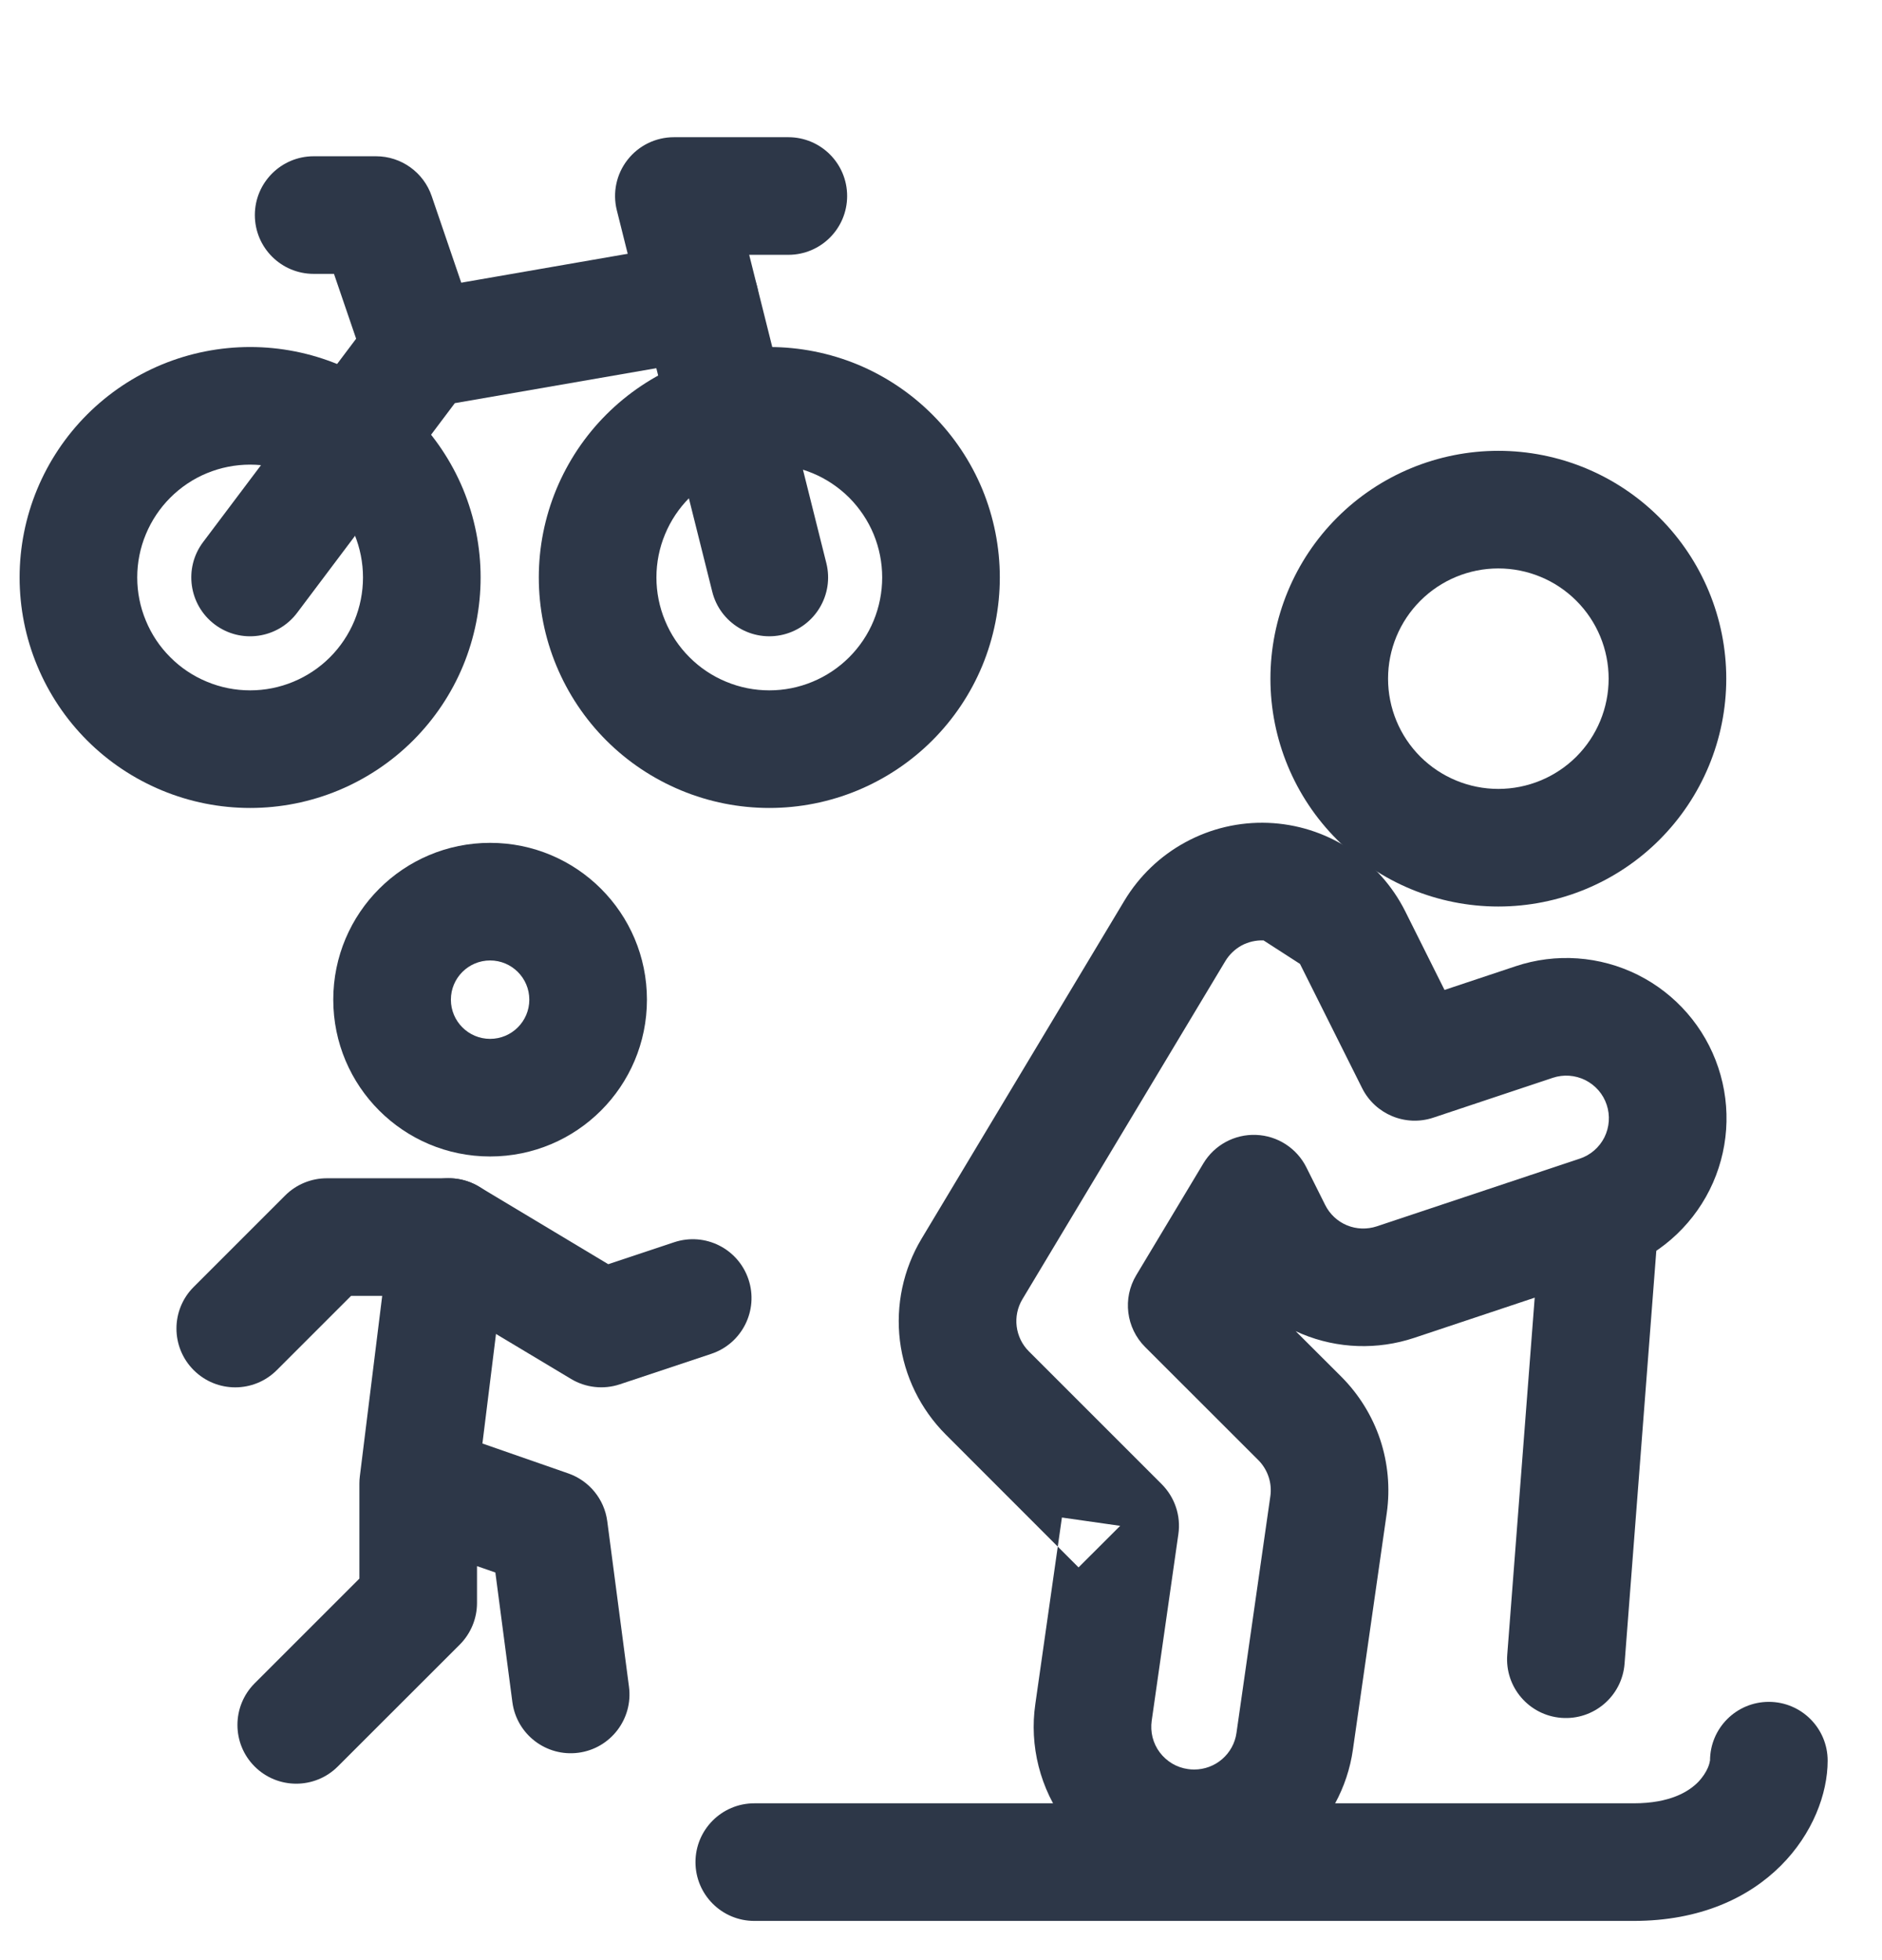
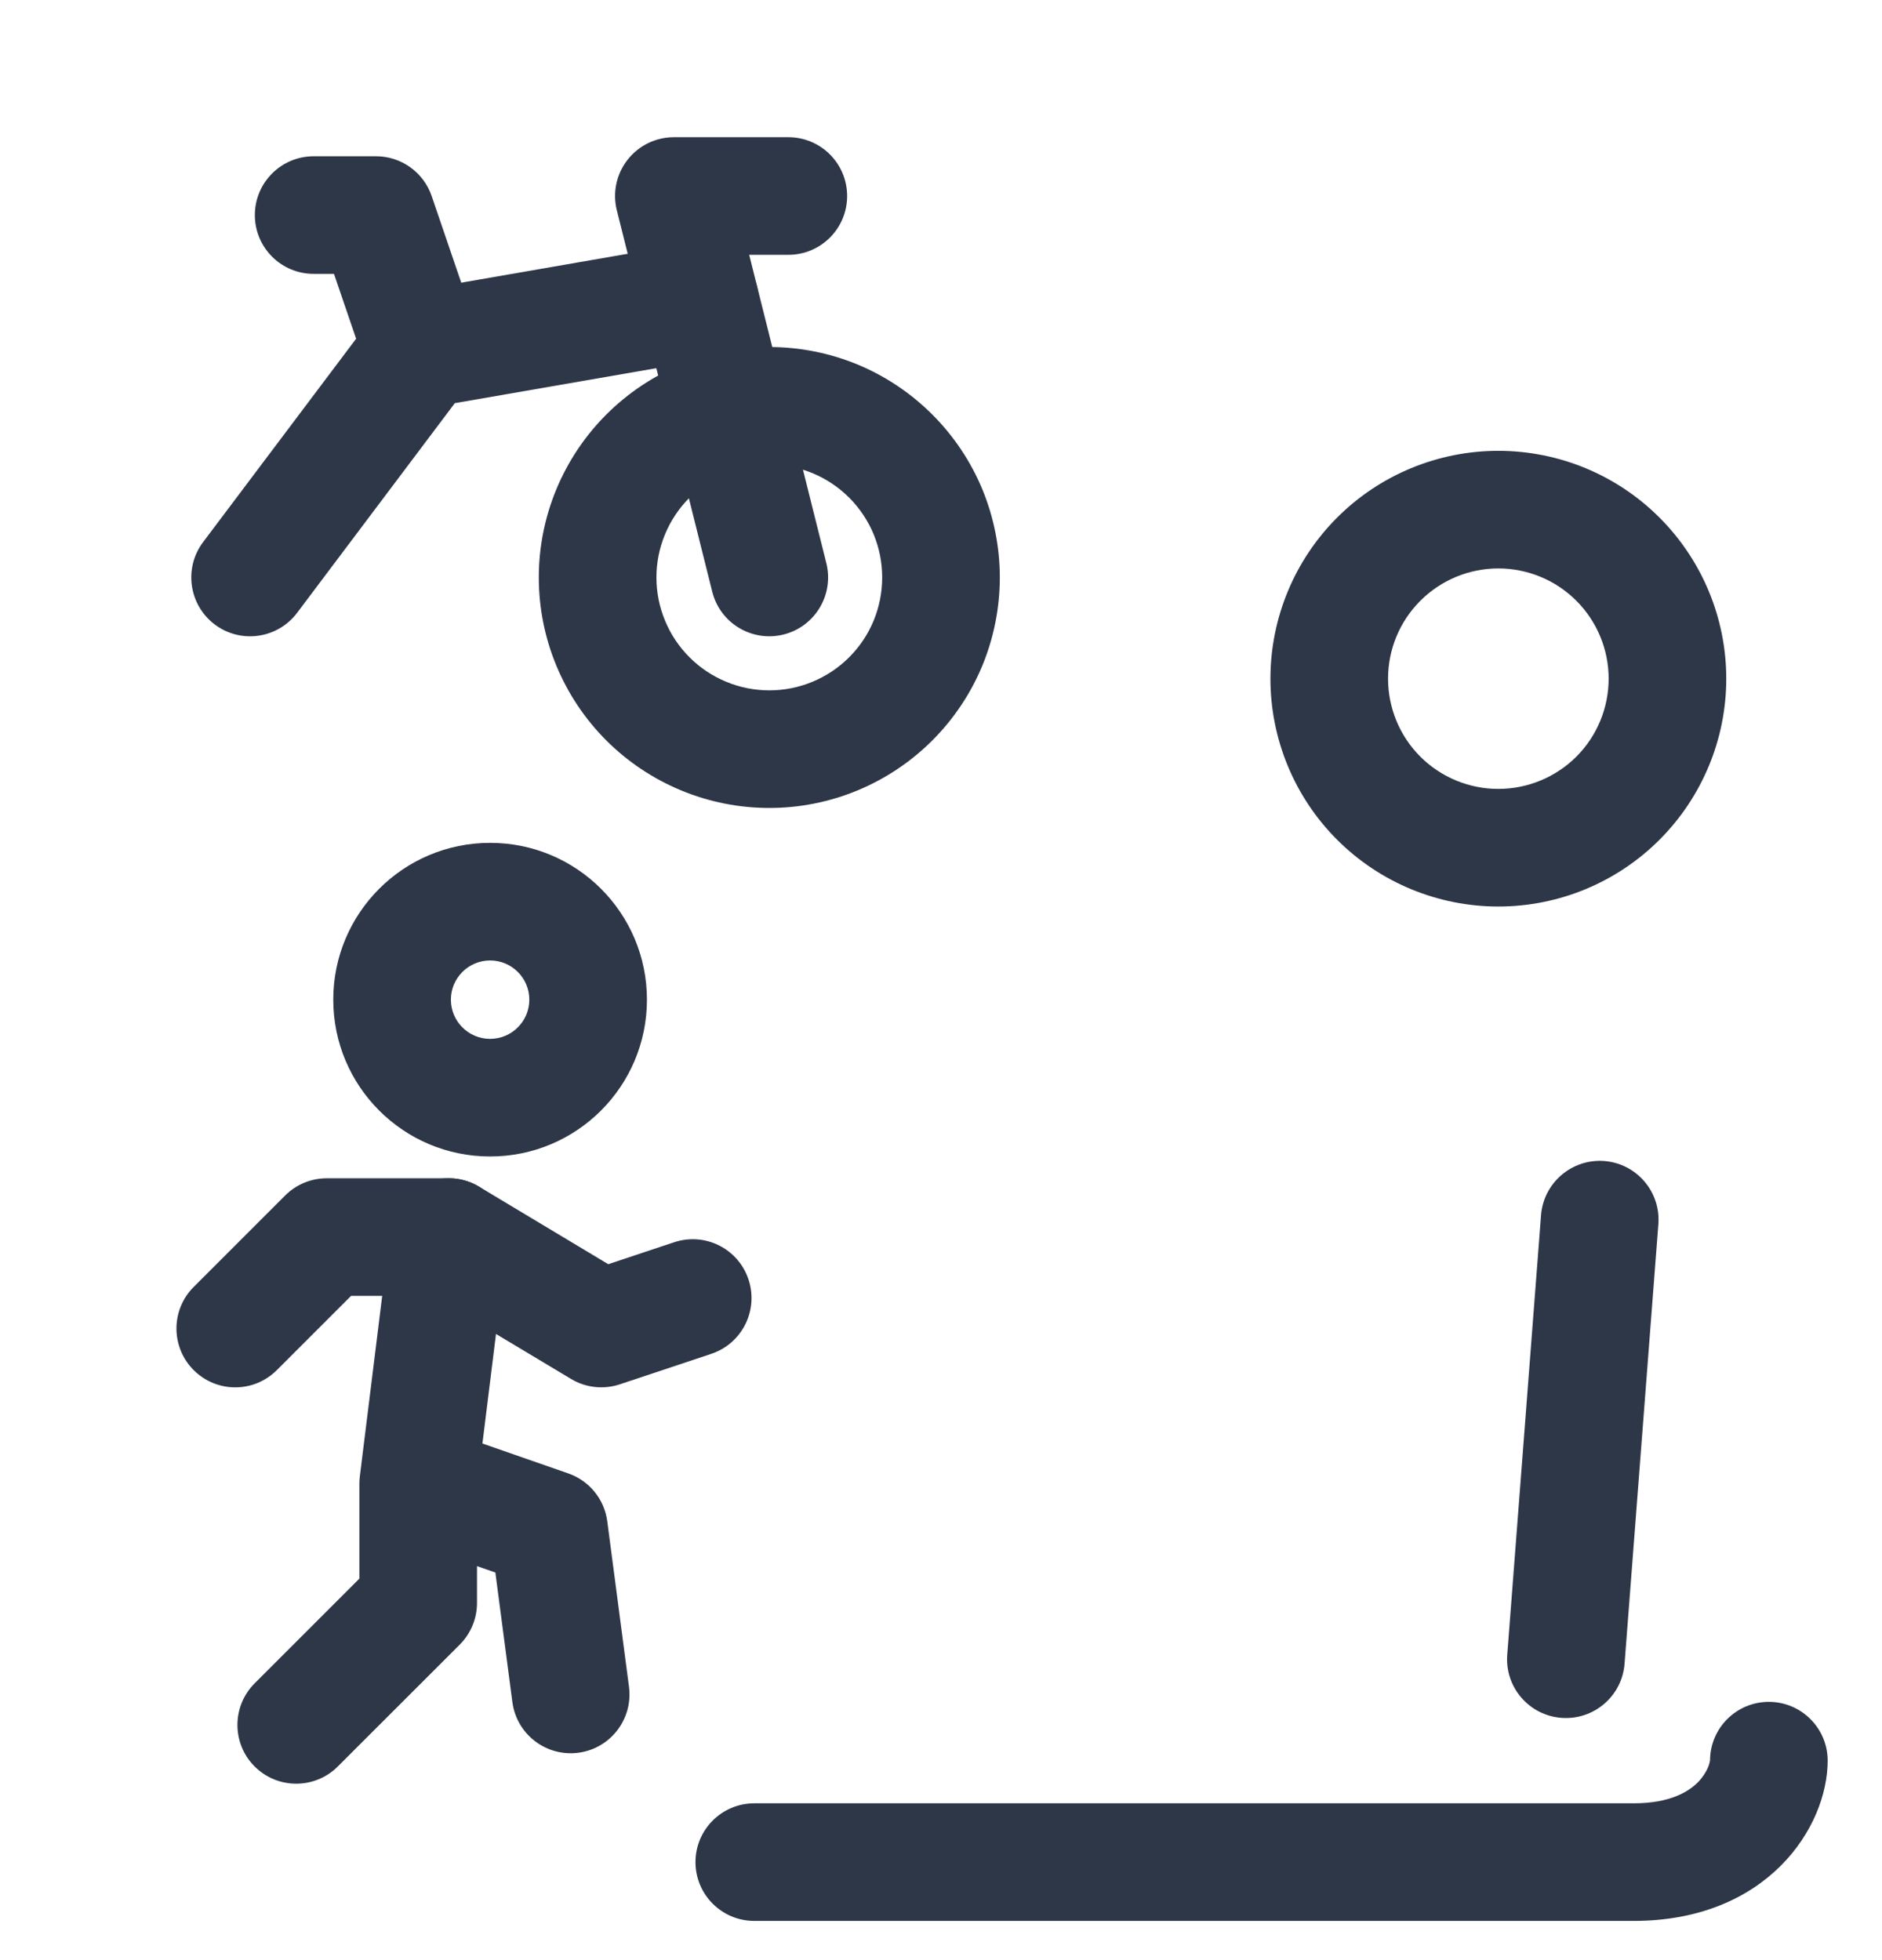
<svg xmlns="http://www.w3.org/2000/svg" width="24" height="25" viewBox="0 0 24 25" fill="none">
  <path fill-rule="evenodd" clip-rule="evenodd" d="M17.052 6.601C17.597 6.056 18.337 5.75 19.107 5.75C19.878 5.75 20.617 6.056 21.162 6.601C21.707 7.146 22.014 7.885 22.014 8.656C22.014 9.427 21.707 10.166 21.162 10.711C20.617 11.256 19.878 11.562 19.107 11.562C18.337 11.562 17.597 11.256 17.052 10.711C16.507 10.166 16.201 9.427 16.201 8.656C16.201 7.885 16.507 7.146 17.052 6.601ZM19.107 7.25C18.735 7.25 18.377 7.398 18.113 7.662C17.849 7.926 17.701 8.283 17.701 8.656C17.701 9.029 17.849 9.387 18.113 9.651C18.377 9.914 18.735 10.062 19.107 10.062C19.48 10.062 19.838 9.914 20.102 9.651C20.366 9.387 20.514 9.029 20.514 8.656C20.514 8.283 20.366 7.926 20.102 7.662C19.838 7.398 19.48 7.25 19.107 7.25Z" fill="#2D3748" />
  <path fill-rule="evenodd" clip-rule="evenodd" d="M22.557 21.706C22.971 21.706 23.307 22.042 23.307 22.456C23.307 23.302 22.54 24.5 20.832 24.5H9.619C9.205 24.5 8.869 24.164 8.869 23.75C8.869 23.336 9.205 23 9.619 23H20.832C21.299 23 21.533 22.85 21.649 22.735C21.713 22.67 21.755 22.603 21.78 22.545C21.801 22.495 21.805 22.463 21.806 22.456C21.807 22.455 21.807 22.455 21.807 22.456C21.807 22.042 22.142 21.706 22.557 21.706Z" fill="#2D3748" />
  <path fill-rule="evenodd" clip-rule="evenodd" d="M20.458 14.808C20.871 14.84 21.18 15.201 21.148 15.614L20.717 21.22C20.685 21.633 20.324 21.942 19.911 21.91C19.498 21.878 19.189 21.518 19.221 21.105L19.652 15.499C19.684 15.086 20.045 14.777 20.458 14.808Z" fill="#2D3748" />
-   <path fill-rule="evenodd" clip-rule="evenodd" d="M16.113 11.994C16.015 11.991 15.919 12.013 15.833 12.059C15.748 12.106 15.676 12.175 15.626 12.258L13.038 16.571C13.038 16.571 13.038 16.57 13.038 16.571C12.976 16.674 12.95 16.797 12.965 16.917C12.98 17.037 13.034 17.149 13.12 17.235L14.815 18.93C14.982 19.098 15.061 19.333 15.027 19.567L14.687 21.947C14.677 22.018 14.681 22.09 14.698 22.159C14.716 22.229 14.747 22.294 14.79 22.351C14.833 22.408 14.887 22.456 14.948 22.493C15.009 22.529 15.077 22.553 15.148 22.563C15.174 22.567 15.201 22.569 15.228 22.569C15.36 22.569 15.487 22.522 15.586 22.436C15.685 22.35 15.75 22.232 15.768 22.102L16.2 19.083C16.212 19 16.204 18.914 16.177 18.834C16.15 18.754 16.105 18.681 16.046 18.622L14.603 17.18C14.36 16.937 14.313 16.559 14.49 16.264L15.346 14.838C15.487 14.603 15.745 14.464 16.018 14.475C16.292 14.485 16.538 14.645 16.66 14.89L16.899 15.368C16.899 15.368 16.899 15.368 16.899 15.368C16.957 15.485 17.056 15.578 17.177 15.628C17.298 15.678 17.433 15.682 17.558 15.641L20.145 14.778C20.145 14.778 20.145 14.778 20.145 14.778C20.282 14.733 20.395 14.635 20.46 14.506C20.524 14.377 20.535 14.227 20.489 14.09C20.444 13.954 20.346 13.841 20.216 13.776C20.087 13.712 19.938 13.701 19.801 13.747C19.801 13.747 19.801 13.747 19.801 13.747L18.278 14.255C17.924 14.373 17.537 14.212 17.37 13.878L16.578 12.294M16.523 16.978L17.106 17.56C17.105 17.56 17.106 17.561 17.106 17.56C17.33 17.785 17.499 18.058 17.6 18.359C17.7 18.66 17.729 18.981 17.685 19.295L17.253 22.314C17.253 22.314 17.253 22.314 17.253 22.314C17.184 22.802 16.94 23.248 16.568 23.57C16.195 23.893 15.719 24.07 15.226 24.069C15.226 24.069 15.226 24.069 15.226 24.069C15.13 24.069 15.034 24.062 14.939 24.049L14.937 24.048C14.671 24.01 14.415 23.92 14.184 23.783C13.953 23.646 13.751 23.465 13.589 23.25C13.428 23.035 13.311 22.79 13.245 22.529C13.179 22.269 13.164 21.999 13.203 21.733L13.489 19.726L13.754 19.991L14.285 19.461L13.542 19.355L13.489 19.726L12.06 18.296C11.738 17.973 11.532 17.552 11.476 17.1C11.421 16.648 11.518 16.19 11.752 15.799L14.339 11.487C14.528 11.173 14.797 10.915 15.119 10.741C15.441 10.566 15.804 10.481 16.17 10.495C16.536 10.509 16.891 10.621 17.199 10.82C17.507 11.018 17.756 11.296 17.92 11.623L18.421 12.626L19.327 12.324C19.841 12.152 20.402 12.192 20.887 12.434C21.372 12.677 21.741 13.102 21.912 13.616C22.084 14.13 22.044 14.691 21.802 15.176C21.559 15.661 21.134 16.03 20.62 16.201L18.033 17.064C17.566 17.219 17.058 17.202 16.604 17.014C16.576 17.002 16.55 16.991 16.523 16.978Z" fill="#2D3748" />
  <path fill-rule="evenodd" clip-rule="evenodd" d="M8.686 4.649C9.042 4.502 9.425 4.426 9.811 4.426C10.197 4.426 10.579 4.502 10.936 4.649C11.292 4.797 11.616 5.014 11.889 5.287C12.162 5.56 12.379 5.884 12.527 6.24C12.674 6.597 12.75 6.979 12.75 7.365C12.75 7.751 12.674 8.134 12.527 8.49C12.379 8.847 12.162 9.171 11.889 9.444C11.616 9.717 11.292 9.933 10.936 10.081C10.579 10.229 10.197 10.305 9.811 10.305C9.425 10.305 9.042 10.229 8.686 10.081C8.329 9.933 8.005 9.717 7.732 9.444C7.459 9.171 7.243 8.847 7.095 8.49C6.947 8.134 6.871 7.751 6.871 7.365C6.871 6.979 6.947 6.597 7.095 6.24C7.243 5.884 7.459 5.56 7.732 5.287C8.005 5.014 8.329 4.797 8.686 4.649ZM9.811 5.926C9.622 5.926 9.434 5.963 9.26 6.035C9.085 6.107 8.926 6.214 8.793 6.347C8.659 6.481 8.553 6.64 8.481 6.814C8.408 6.989 8.371 7.176 8.371 7.365C8.371 7.554 8.408 7.741 8.481 7.916C8.553 8.091 8.659 8.25 8.793 8.383C8.926 8.517 9.085 8.623 9.26 8.695C9.434 8.768 9.622 8.805 9.811 8.805C10 8.805 10.187 8.768 10.362 8.695C10.536 8.623 10.695 8.517 10.829 8.383C10.962 8.25 11.069 8.091 11.141 7.916C11.213 7.741 11.25 7.554 11.25 7.365C11.25 7.176 11.213 6.989 11.141 6.814C11.069 6.64 10.962 6.481 10.829 6.347C10.695 6.214 10.536 6.107 10.362 6.035C10.187 5.963 10 5.926 9.811 5.926Z" fill="#2D3748" />
-   <path fill-rule="evenodd" clip-rule="evenodd" d="M2.065 4.649C2.421 4.502 2.804 4.426 3.19 4.426C3.576 4.426 3.958 4.502 4.315 4.649C4.671 4.797 4.995 5.014 5.268 5.287C5.541 5.56 5.758 5.884 5.906 6.24C6.053 6.597 6.129 6.979 6.129 7.365C6.129 7.751 6.053 8.134 5.906 8.49C5.758 8.847 5.541 9.171 5.268 9.444C4.995 9.717 4.671 9.933 4.315 10.081C3.958 10.229 3.576 10.305 3.19 10.305C2.804 10.305 2.421 10.229 2.065 10.081C1.708 9.933 1.384 9.717 1.111 9.444C0.838 9.171 0.622 8.847 0.474 8.49C0.326 8.134 0.25 7.751 0.25 7.365C0.25 6.979 0.326 6.597 0.474 6.24C0.622 5.884 0.838 5.56 1.111 5.287C1.384 5.014 1.708 4.797 2.065 4.649ZM3.19 5.926C3.001 5.926 2.813 5.963 2.639 6.035C2.464 6.107 2.305 6.214 2.172 6.347C2.038 6.481 1.932 6.64 1.86 6.814C1.787 6.989 1.75 7.176 1.75 7.365C1.75 7.554 1.787 7.741 1.86 7.916C1.932 8.091 2.038 8.25 2.172 8.383C2.305 8.517 2.464 8.623 2.639 8.695C2.813 8.768 3.001 8.805 3.19 8.805C3.379 8.805 3.566 8.768 3.741 8.695C3.915 8.623 4.074 8.517 4.208 8.383C4.341 8.25 4.447 8.091 4.52 7.916C4.592 7.741 4.629 7.554 4.629 7.365C4.629 7.176 4.592 6.989 4.52 6.814C4.447 6.64 4.341 6.481 4.208 6.347C4.074 6.214 3.915 6.107 3.741 6.035C3.566 5.963 3.379 5.926 3.19 5.926Z" fill="#2D3748" />
  <path fill-rule="evenodd" clip-rule="evenodd" d="M8.003 2.038C8.145 1.856 8.363 1.75 8.594 1.75H10.053C10.468 1.75 10.803 2.086 10.803 2.5C10.803 2.914 10.468 3.25 10.053 3.25H9.554L10.538 7.183C10.638 7.585 10.394 7.992 9.992 8.093C9.59 8.193 9.183 7.949 9.083 7.547L7.866 2.682C7.81 2.458 7.86 2.22 8.003 2.038Z" fill="#2D3748" />
  <path fill-rule="evenodd" clip-rule="evenodd" d="M3.25 2.743C3.25 2.329 3.586 1.993 4 1.993H4.796C5.116 1.993 5.402 2.198 5.505 2.501L6.089 4.212C6.223 4.604 6.014 5.03 5.622 5.164C5.23 5.298 4.803 5.088 4.67 4.696L4.259 3.493H4C3.586 3.493 3.25 3.158 3.25 2.743Z" fill="#2D3748" />
  <path fill-rule="evenodd" clip-rule="evenodd" d="M9.666 3.709C9.736 4.118 9.463 4.506 9.055 4.577L5.8 5.142L3.789 7.816C3.54 8.147 3.07 8.214 2.739 7.965C2.408 7.716 2.341 7.245 2.59 6.914L4.78 4.003C4.894 3.851 5.063 3.748 5.251 3.715L8.798 3.099C9.206 3.028 9.595 3.301 9.666 3.709Z" fill="#2D3748" />
  <path fill-rule="evenodd" clip-rule="evenodd" d="M3.636 15.248C3.777 15.107 3.968 15.028 4.167 15.028H5.722C5.937 15.028 6.142 15.12 6.284 15.281C6.427 15.442 6.493 15.657 6.467 15.87L6.152 18.411L7.246 18.792C7.514 18.885 7.707 19.121 7.744 19.402L8.021 21.513C8.075 21.924 7.786 22.301 7.376 22.355C6.965 22.409 6.588 22.12 6.534 21.709L6.317 20.056L6.083 19.975V20.445C6.083 20.643 6.004 20.834 5.864 20.975L4.308 22.53C4.015 22.823 3.54 22.823 3.247 22.53C2.955 22.238 2.955 21.763 3.247 21.47L4.583 20.134V18.921C4.583 18.89 4.585 18.859 4.589 18.828L4.874 16.528H4.477L3.53 17.475C3.237 17.768 2.763 17.768 2.47 17.475C2.177 17.182 2.177 16.707 2.47 16.414L3.636 15.248Z" fill="#2D3748" />
  <path fill-rule="evenodd" clip-rule="evenodd" d="M5.08 15.392C5.293 15.037 5.753 14.921 6.109 15.135L7.757 16.124L8.597 15.844C8.99 15.713 9.414 15.925 9.545 16.318C9.676 16.711 9.464 17.136 9.071 17.267L7.904 17.656C7.697 17.725 7.469 17.7 7.281 17.587L5.337 16.421C4.982 16.208 4.867 15.747 5.08 15.392Z" fill="#2D3748" />
  <path fill-rule="evenodd" clip-rule="evenodd" d="M6.25 12.25C5.974 12.25 5.75 12.474 5.75 12.75C5.75 13.026 5.974 13.25 6.25 13.25C6.526 13.25 6.75 13.026 6.75 12.75C6.75 12.474 6.526 12.25 6.25 12.25ZM4.25 12.75C4.25 11.645 5.145 10.75 6.25 10.75C7.355 10.75 8.25 11.645 8.25 12.75C8.25 13.855 7.355 14.75 6.25 14.75C5.145 14.75 4.25 13.855 4.25 12.75Z" fill="#2D3748" />
</svg>